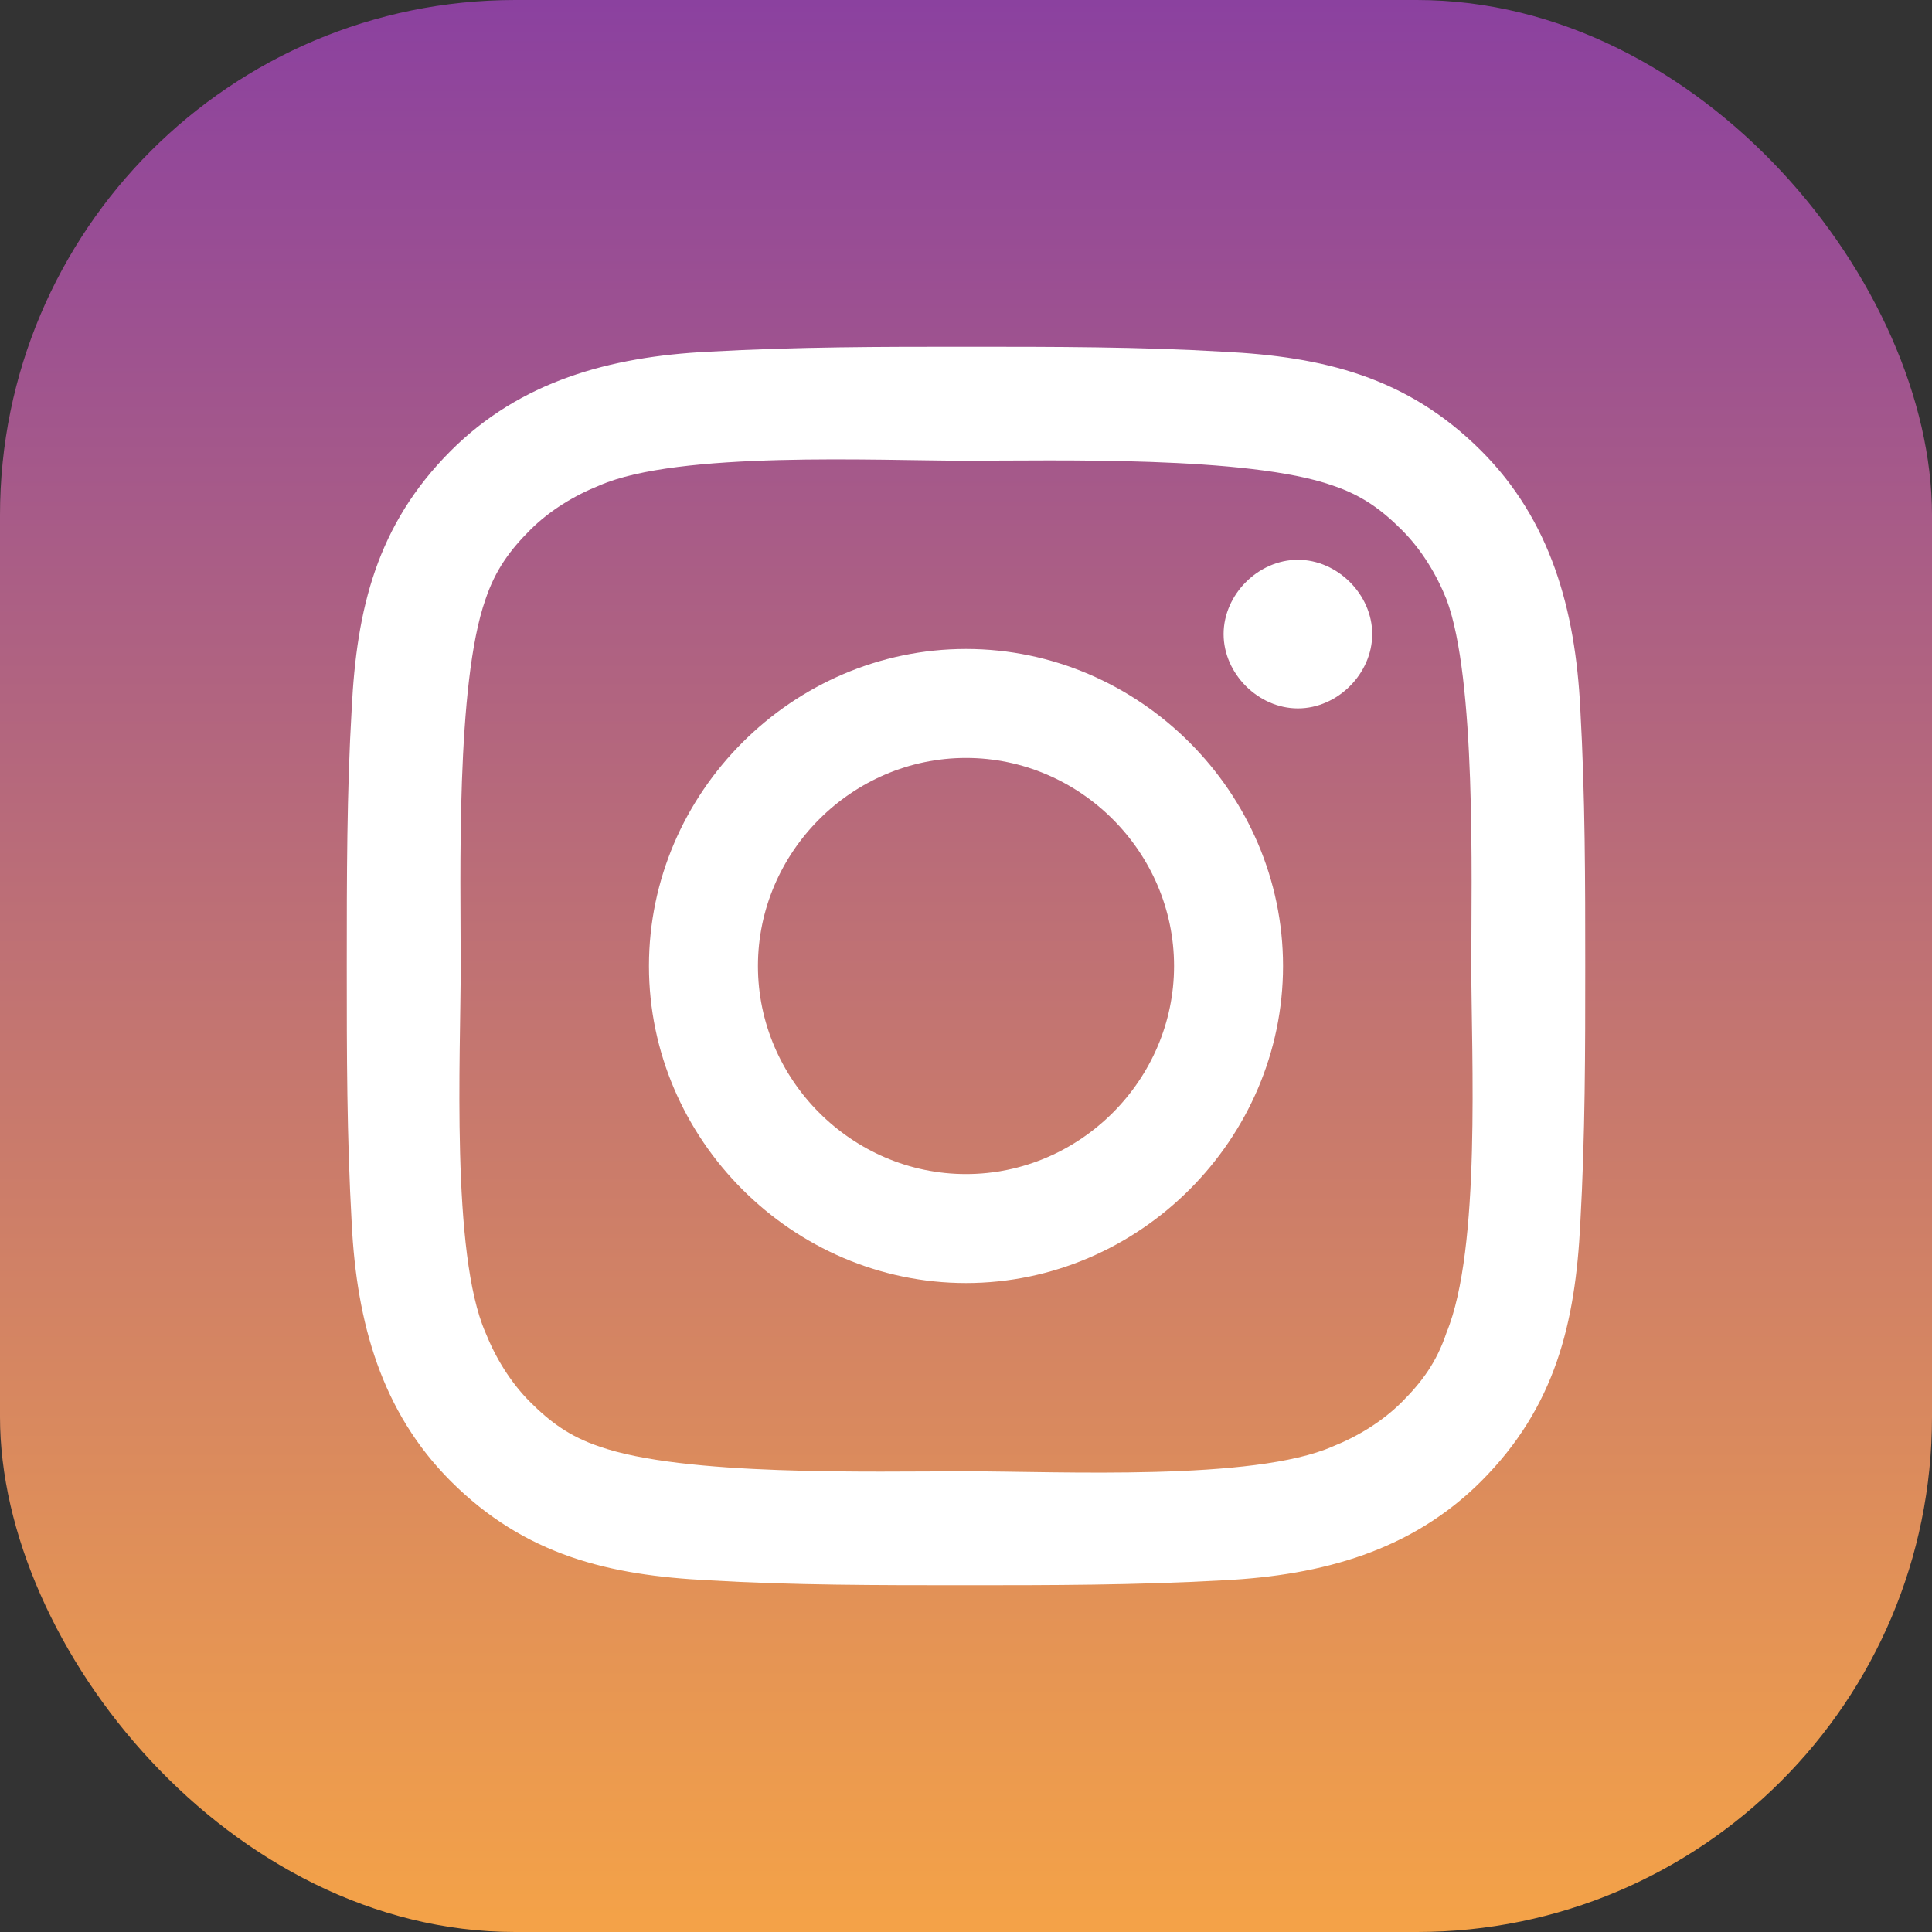
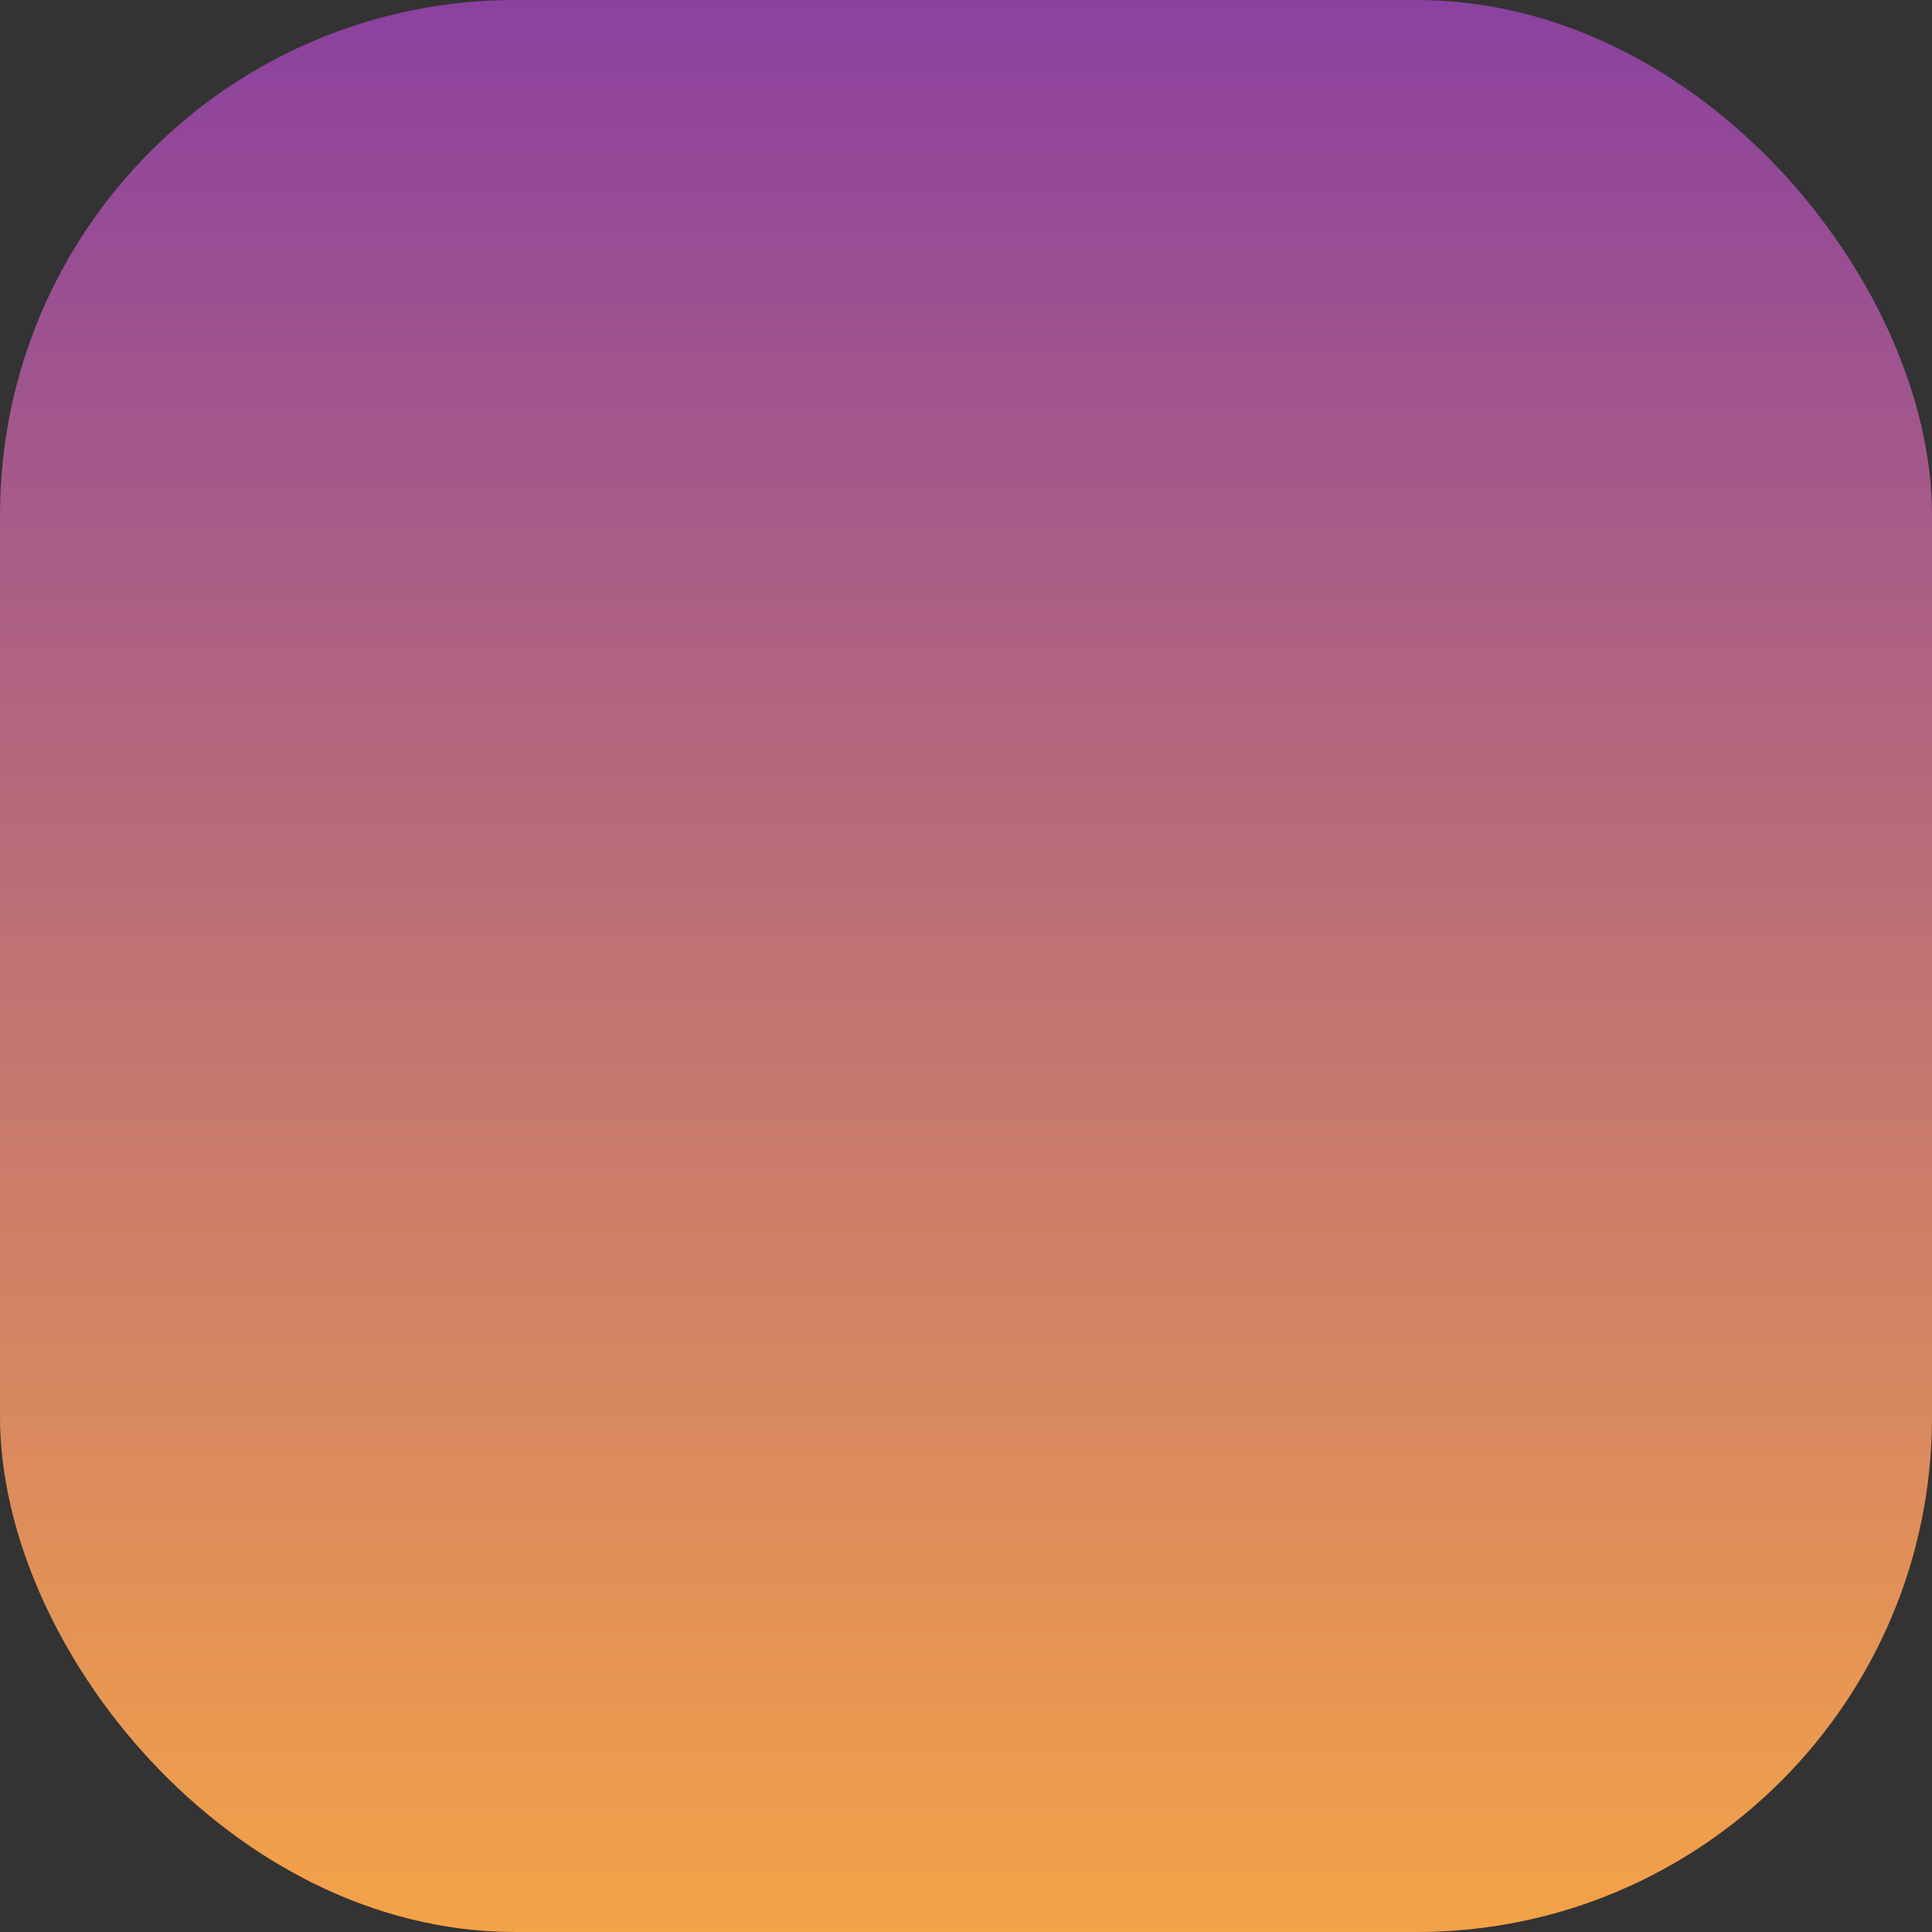
<svg xmlns="http://www.w3.org/2000/svg" width="120px" height="120px" viewBox="0 0 120 120" version="1.1">
  <rect x="0" y="0" width="120" height="120" fill="#333333" stroke="none" />
  <title>iconnew/android 8</title>
  <desc>Created with Sketch.</desc>
  <defs>
    <linearGradient x1="52.751%" y1="-2.541%" x2="52.751%" y2="100%" id="linearGradient-1">
      <stop stop-color="#883EA2" offset="0%" />
      <stop stop-color="#F5A347" offset="100%" />
    </linearGradient>
  </defs>
  <g id="iconnew/android-8" stroke="none" stroke-width="1" fill="none" fill-rule="evenodd">
    <rect id="Rectangle" fill="url(#linearGradient-1)" x="0" y="0" width="120" height="120" rx="32" />
-     <path d="M60,40.308 C49.231,40.308 40.308,49.231 40.308,60 C40.308,70.769 49.231,79.692 60,79.692 C70.769,79.692 79.692,70.769 79.692,60 C79.692,49.231 70.769,40.308 60,40.308 Z M60,72.923 C52.923,72.923 47.077,67.077 47.077,60 C47.077,52.923 52.923,47.077 60,47.077 C67.077,47.077 72.923,52.923 72.923,60 C72.923,67.077 67.077,72.923 60,72.923 Z M80.615,34.769 C78.154,34.769 76,36.923 76,39.385 C76,41.846 78.154,44 80.615,44 C83.077,44 85.231,41.846 85.231,39.385 C85.231,36.923 83.077,34.769 80.615,34.769 Z M98.462,60 C98.462,54.769 98.462,49.538 98.154,44 C97.846,37.846 96.308,32.308 92,28 C87.385,23.385 82.154,22.154 76,21.846 C70.769,21.538 65.538,21.538 60,21.538 C54.769,21.538 49.538,21.538 44,21.846 C37.846,22.154 32.308,23.692 28,28 C23.385,32.615 22.154,37.846 21.846,44 C21.538,49.231 21.538,54.462 21.538,60 C21.538,65.538 21.538,70.462 21.846,76 C22.154,82.154 23.692,87.692 28,92 C32.615,96.615 37.846,97.846 44,98.154 C49.231,98.462 54.462,98.462 60,98.462 C65.231,98.462 70.462,98.462 76,98.154 C82.154,97.846 87.692,96.308 92,92 C96.615,87.385 97.846,82.154 98.154,76 C98.462,70.462 98.462,65.231 98.462,60 Z M89.846,82.769 C89.231,84.615 88.308,85.846 87.077,87.077 C85.846,88.308 84.308,89.231 82.769,89.846 C77.846,92 65.846,91.385 60,91.385 C54.154,91.385 42.462,91.692 37.231,89.846 C35.385,89.231 34.154,88.308 32.923,87.077 C31.692,85.846 30.769,84.308 30.154,82.769 C28,77.846 28.615,65.538 28.615,60 C28.615,54.462 28.308,42.462 30.154,37.231 C30.769,35.385 31.692,34.154 32.923,32.923 C34.154,31.692 35.692,30.769 37.231,30.154 C42.154,28 54.462,28.615 60,28.615 C65.538,28.615 77.538,28.308 82.769,30.154 C84.615,30.769 85.846,31.692 87.077,32.923 C88.308,34.154 89.231,35.692 89.846,37.231 C91.692,42.154 91.385,54.462 91.385,60 C91.385,65.538 92,77.538 89.846,82.769 Z" id="Shape" fill="#FFFFFF" fill-rule="nonzero" />
  </g>
</svg>